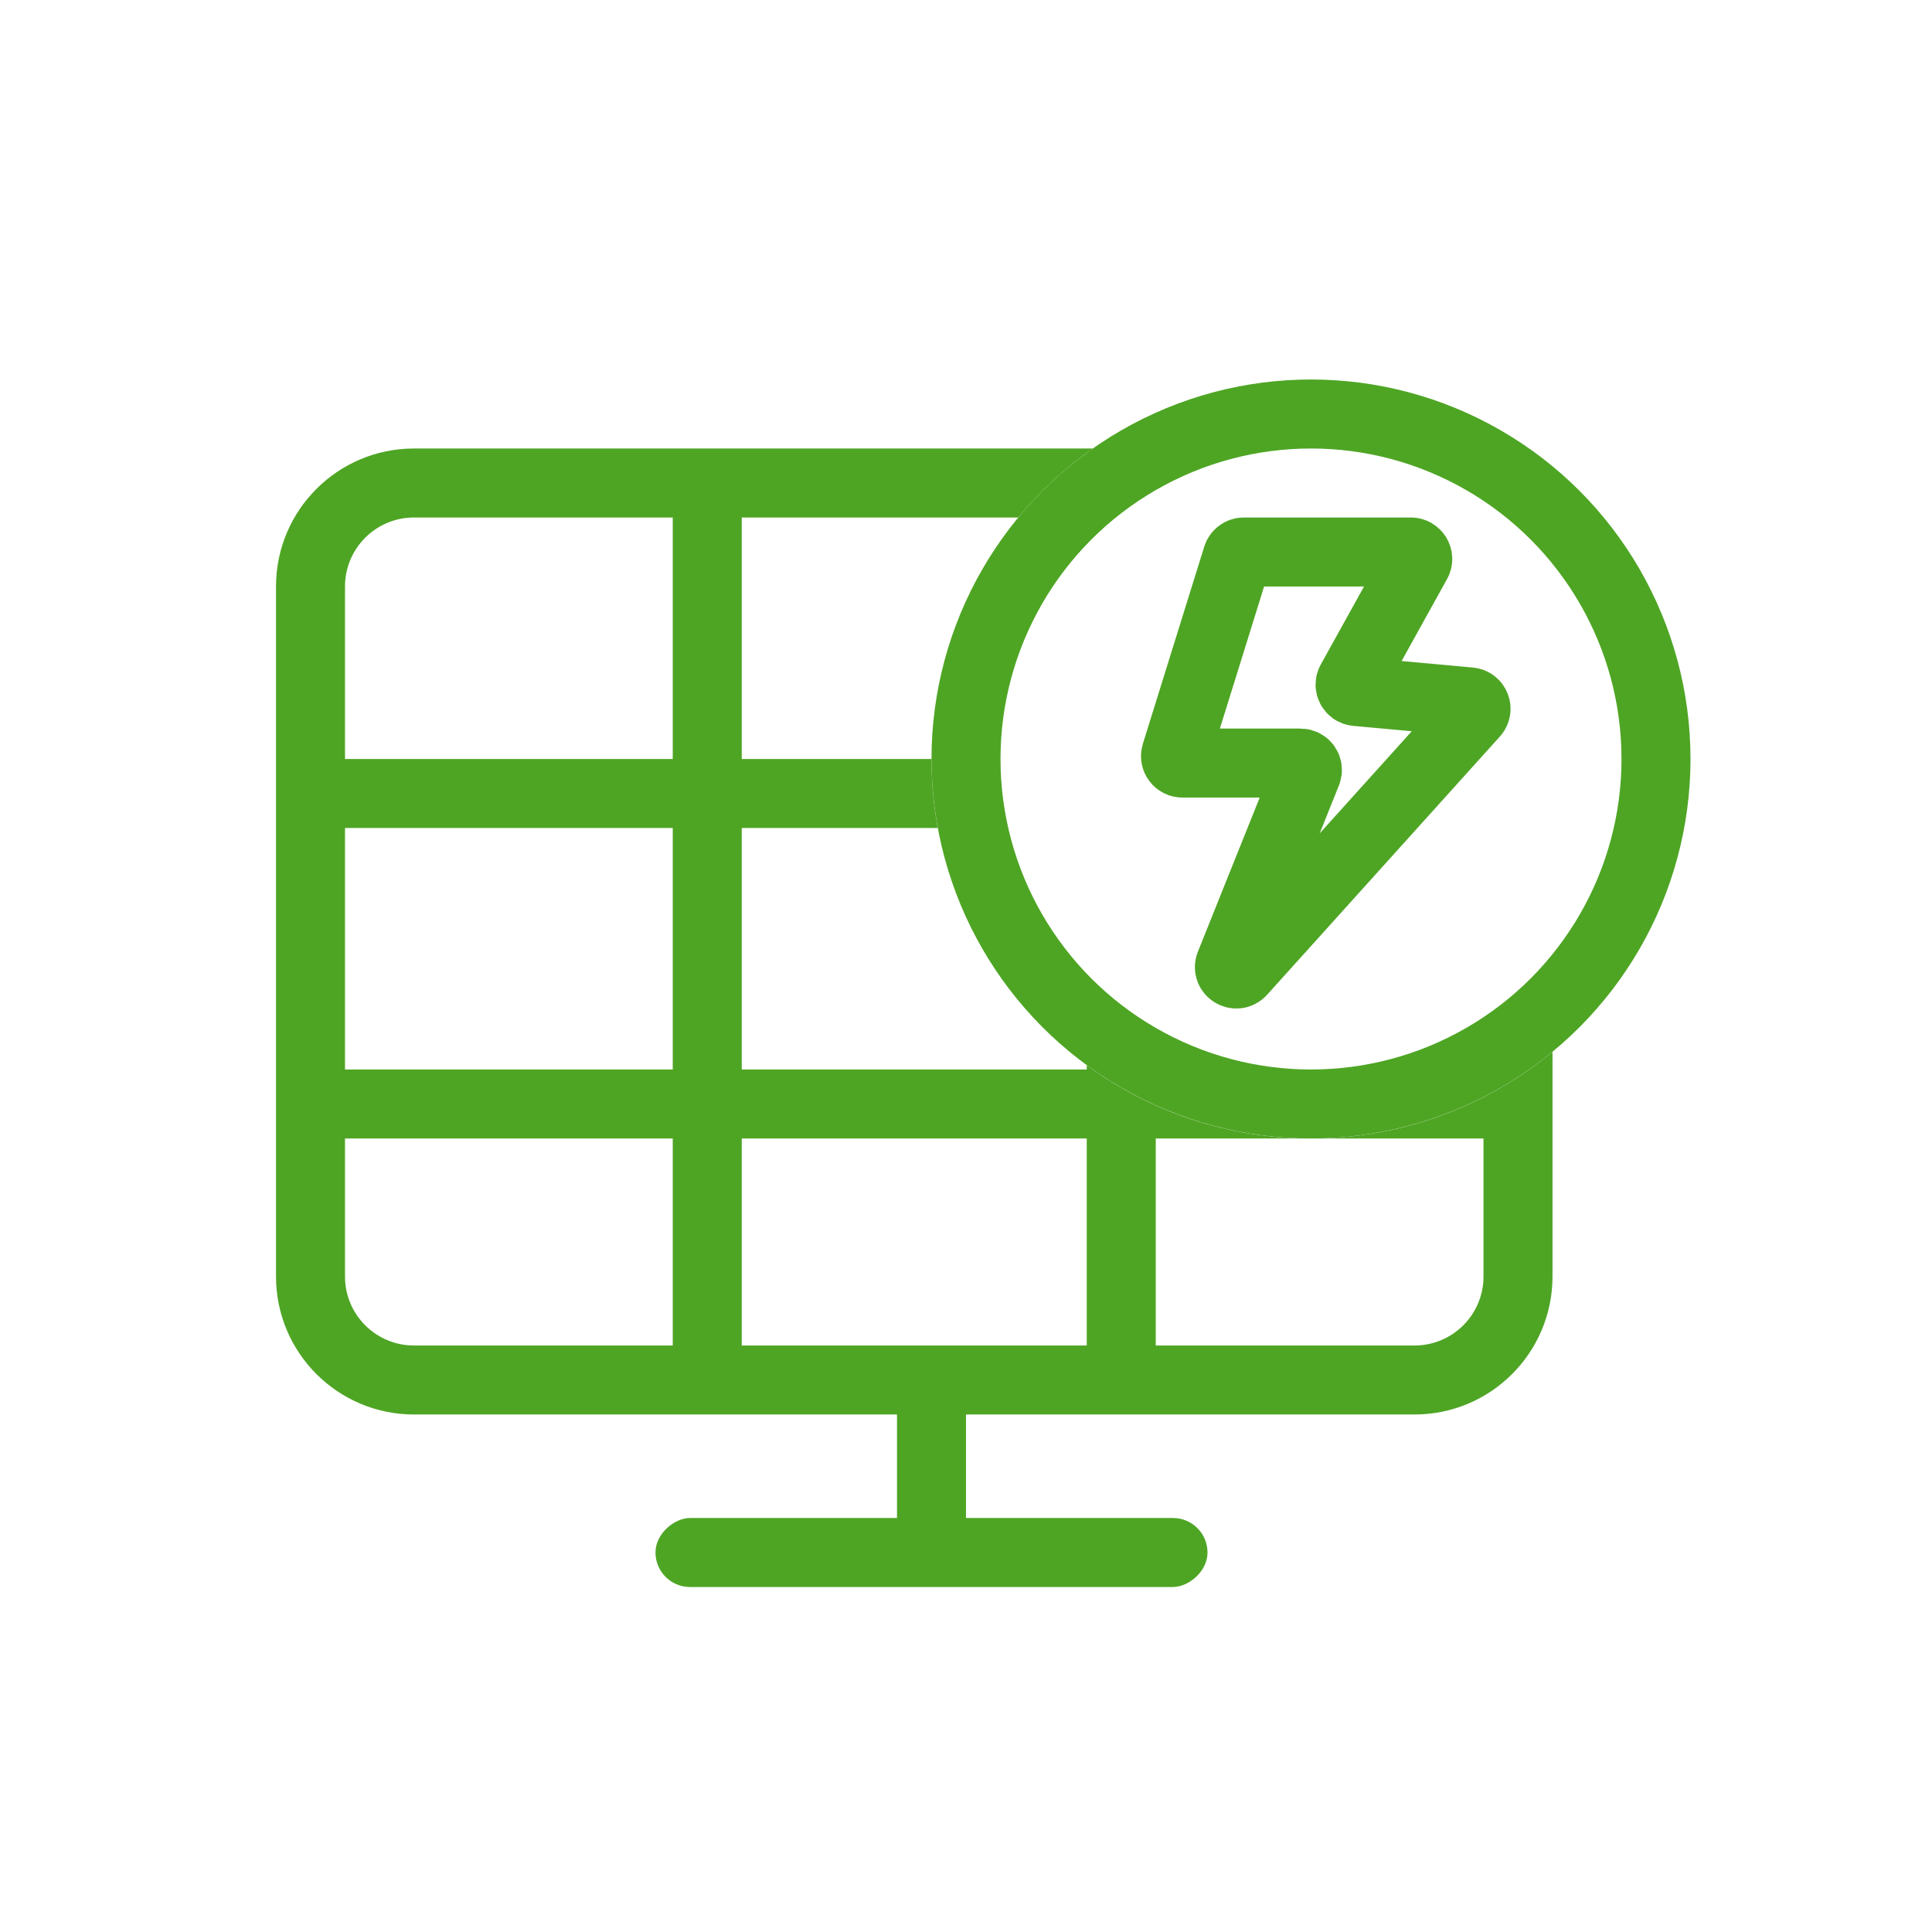
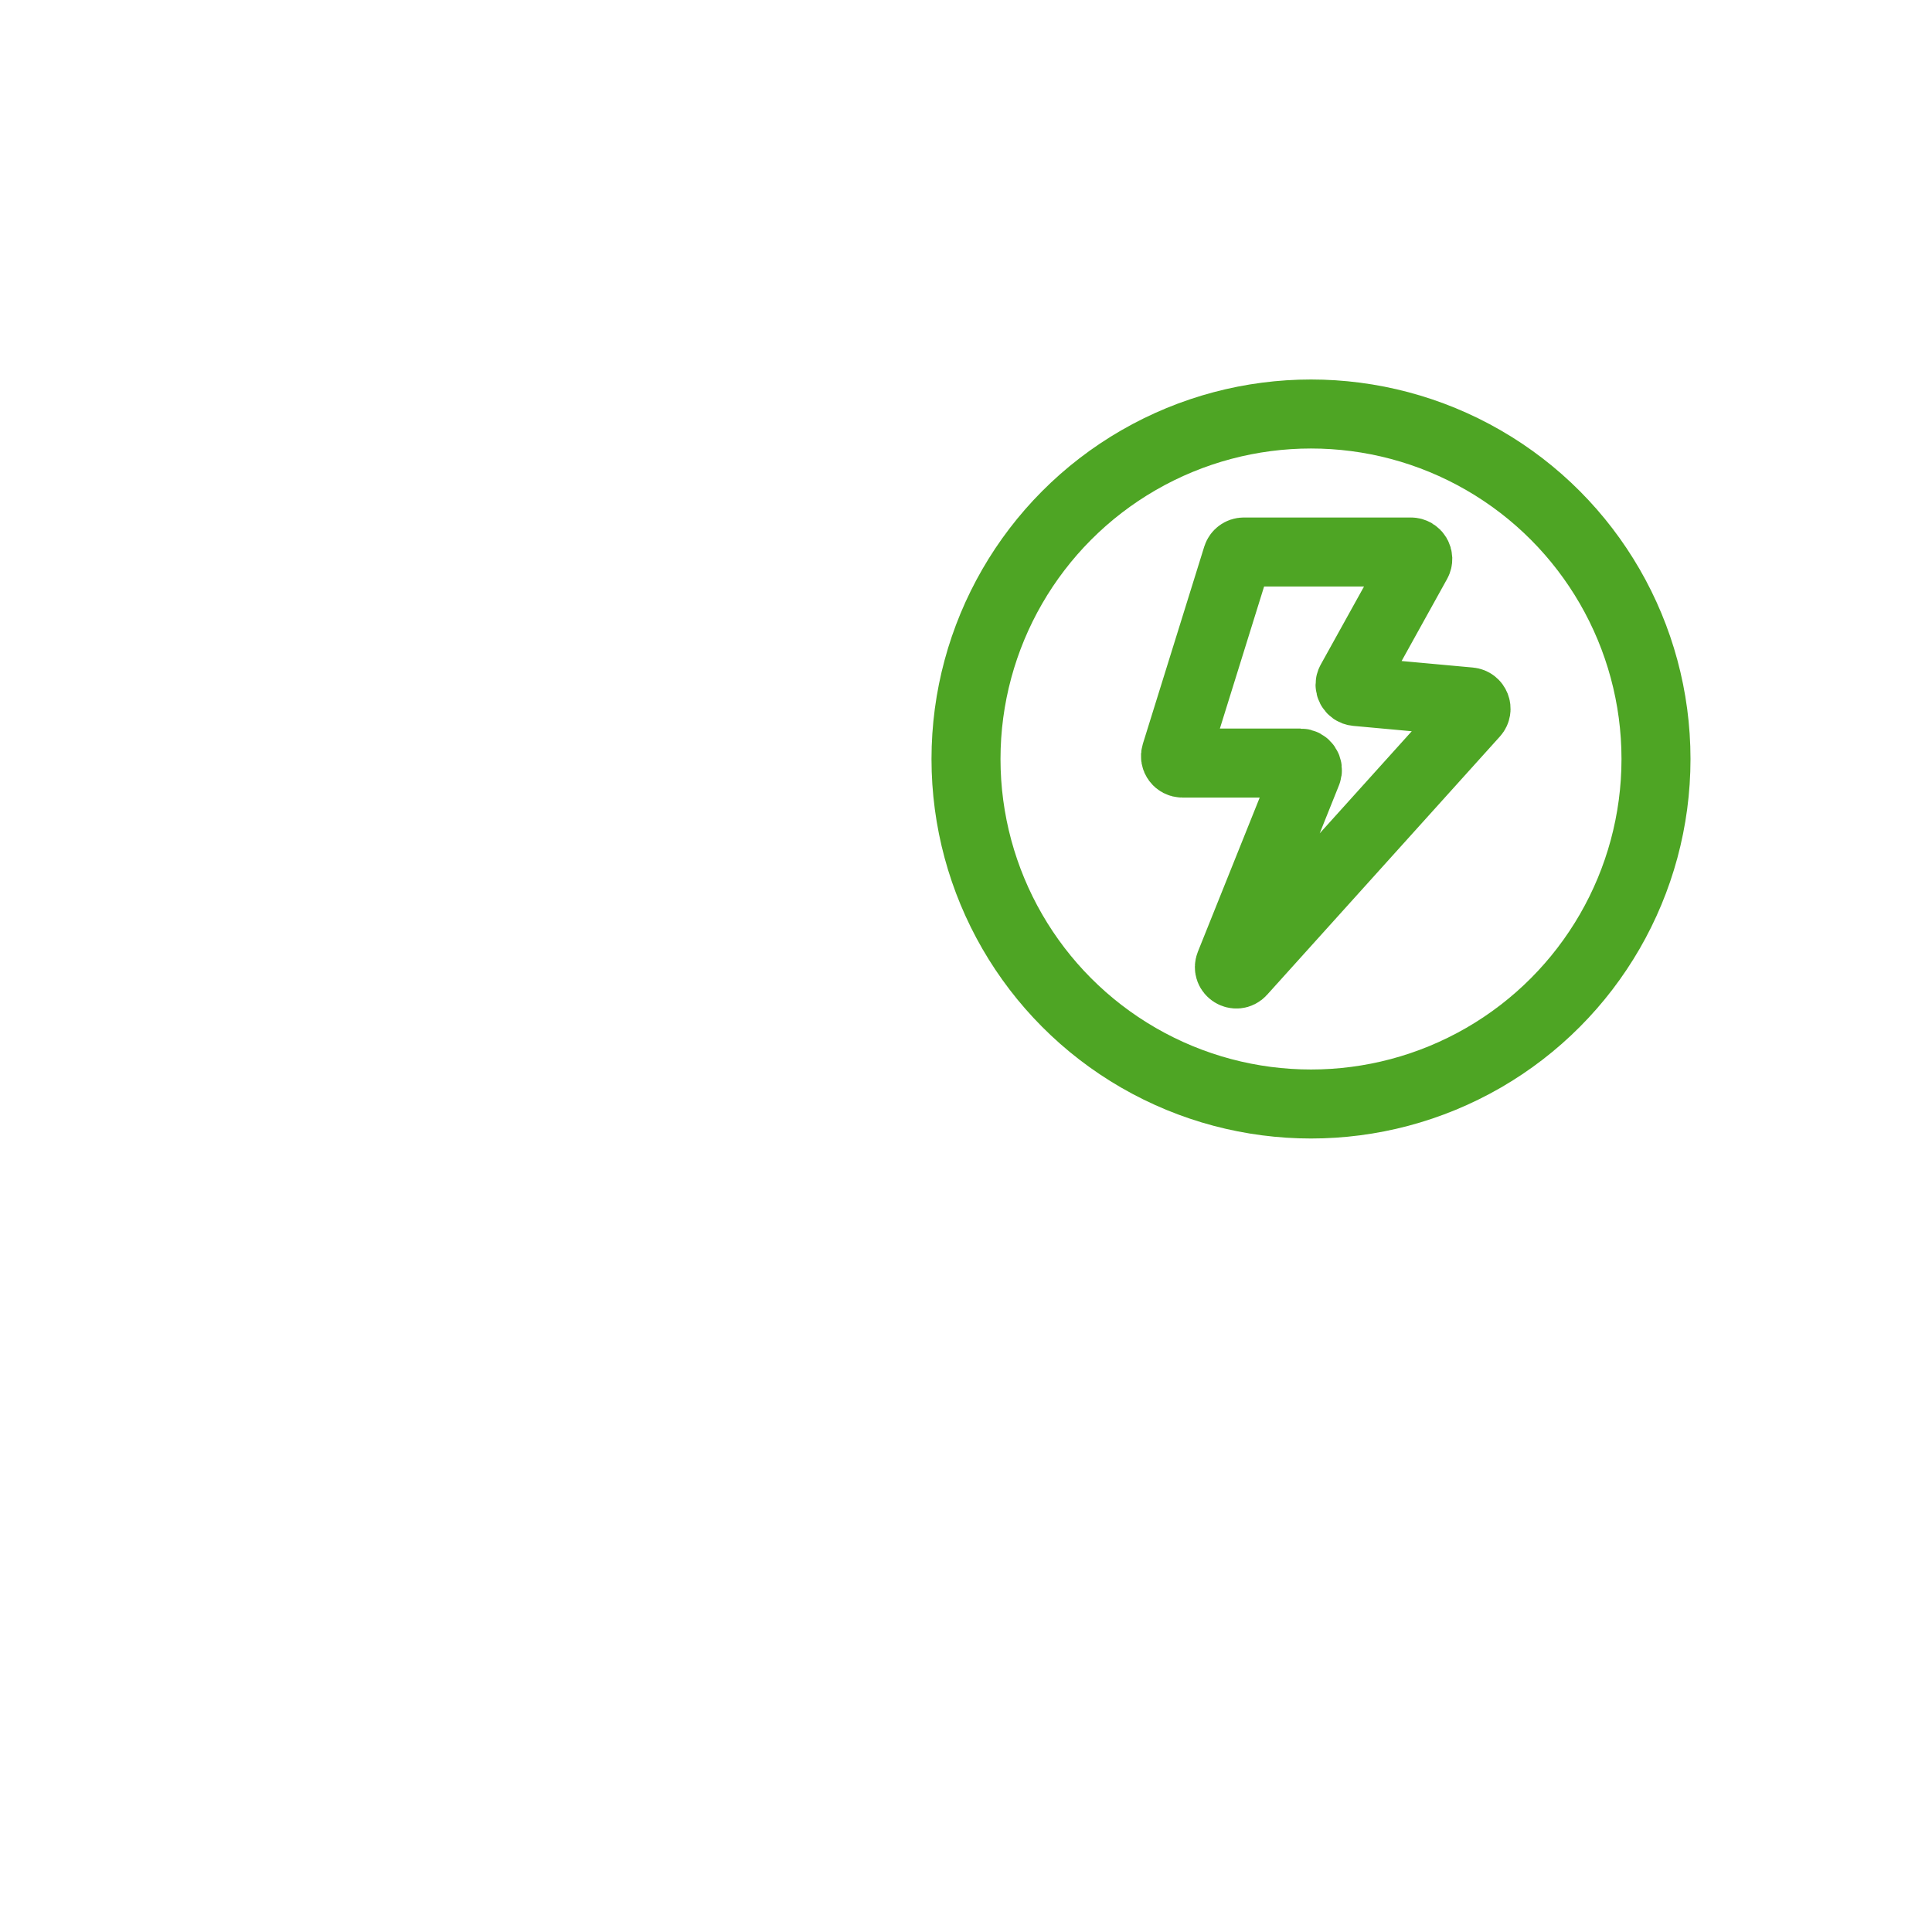
<svg xmlns="http://www.w3.org/2000/svg" width="56" height="56" viewBox="0 0 56 56" fill="none">
  <rect width="56" height="56" fill="white" />
-   <rect x="26" y="40" width="2" height="5" fill="#4EA524" />
-   <rect x="35" y="44" width="2" height="16" rx="1" transform="rotate(90 35 44)" fill="#4EA524" />
-   <path fill-rule="evenodd" clip-rule="evenodd" d="M31.674 13H12C9.791 13 8 14.791 8 17V37C8 39.209 9.791 41 12 41H41C43.209 41 45 39.209 45 37V30.486C43.098 32.056 40.659 33 38 33C35.568 33 33.321 32.211 31.5 30.875V31H21.5V24H27.181C27.062 23.351 27 22.683 27 22H21.5V15H29.514C30.141 14.241 30.868 13.568 31.674 13ZM38 33H33.5V39H41C42.105 39 43 38.105 43 37V33H38ZM12 15H19.5V22H10V17C10 15.895 10.895 15 12 15ZM10 24H19.5V31H10V24ZM10 33H19.5V39H12C10.895 39 10 38.105 10 37V33ZM21.5 33V39H31.5V33H21.5Z" fill="#4EA524" />
  <path d="M34.081 21.858L35.861 16.14C35.888 16.057 35.965 16 36.052 16H40.895C41.047 16 41.144 16.164 41.07 16.297L39.157 19.748C39.087 19.874 39.17 20.031 39.313 20.044L42.602 20.345C42.766 20.36 42.843 20.556 42.733 20.678L35.984 28.165C35.834 28.331 35.566 28.164 35.65 27.956L37.882 22.392C37.935 22.261 37.838 22.118 37.696 22.118H34.272C34.137 22.118 34.041 21.987 34.081 21.858Z" stroke="#4EA524" stroke-width="2" />
  <circle cx="38" cy="22" r="10" stroke="#4EA524" stroke-width="2" />
</svg>